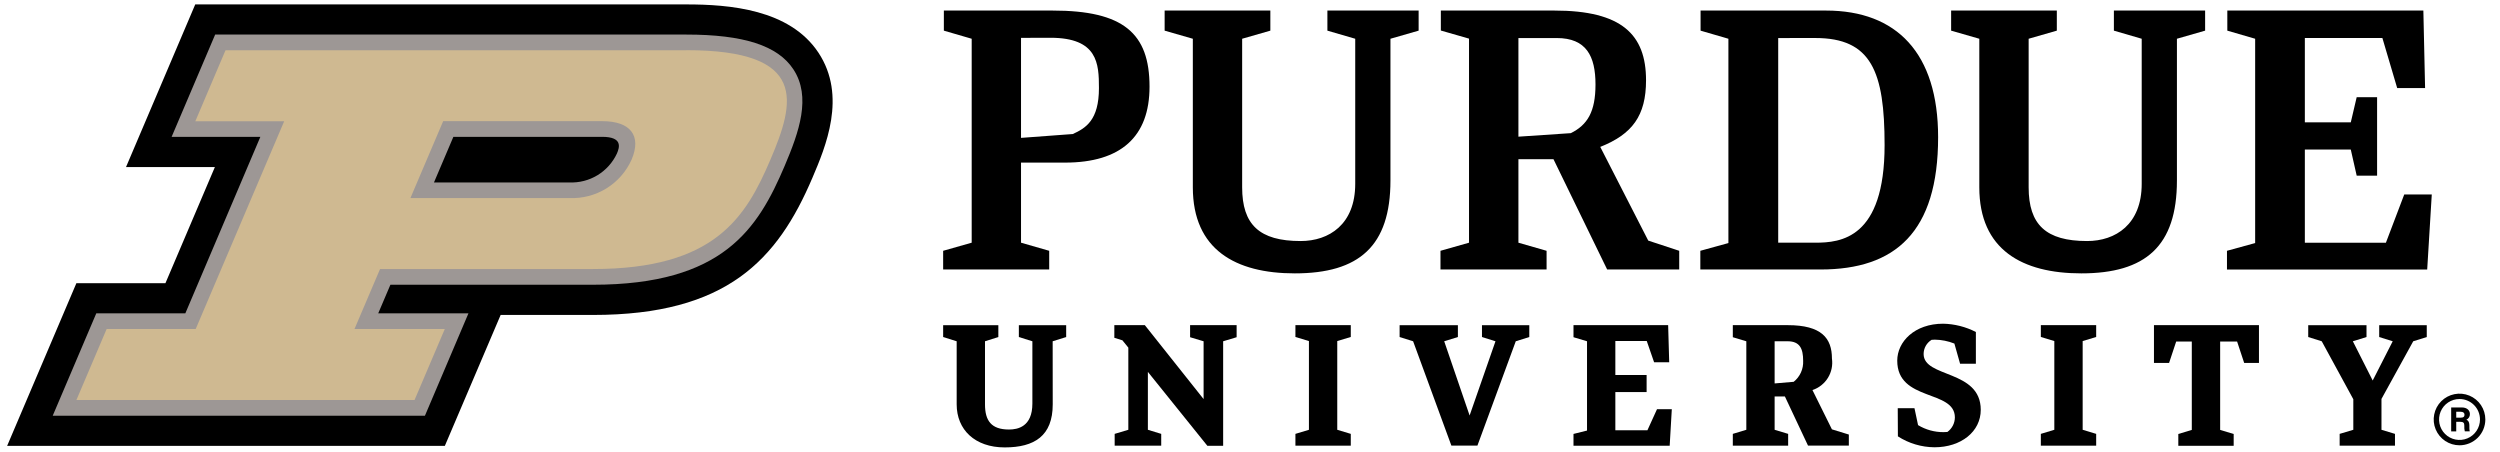
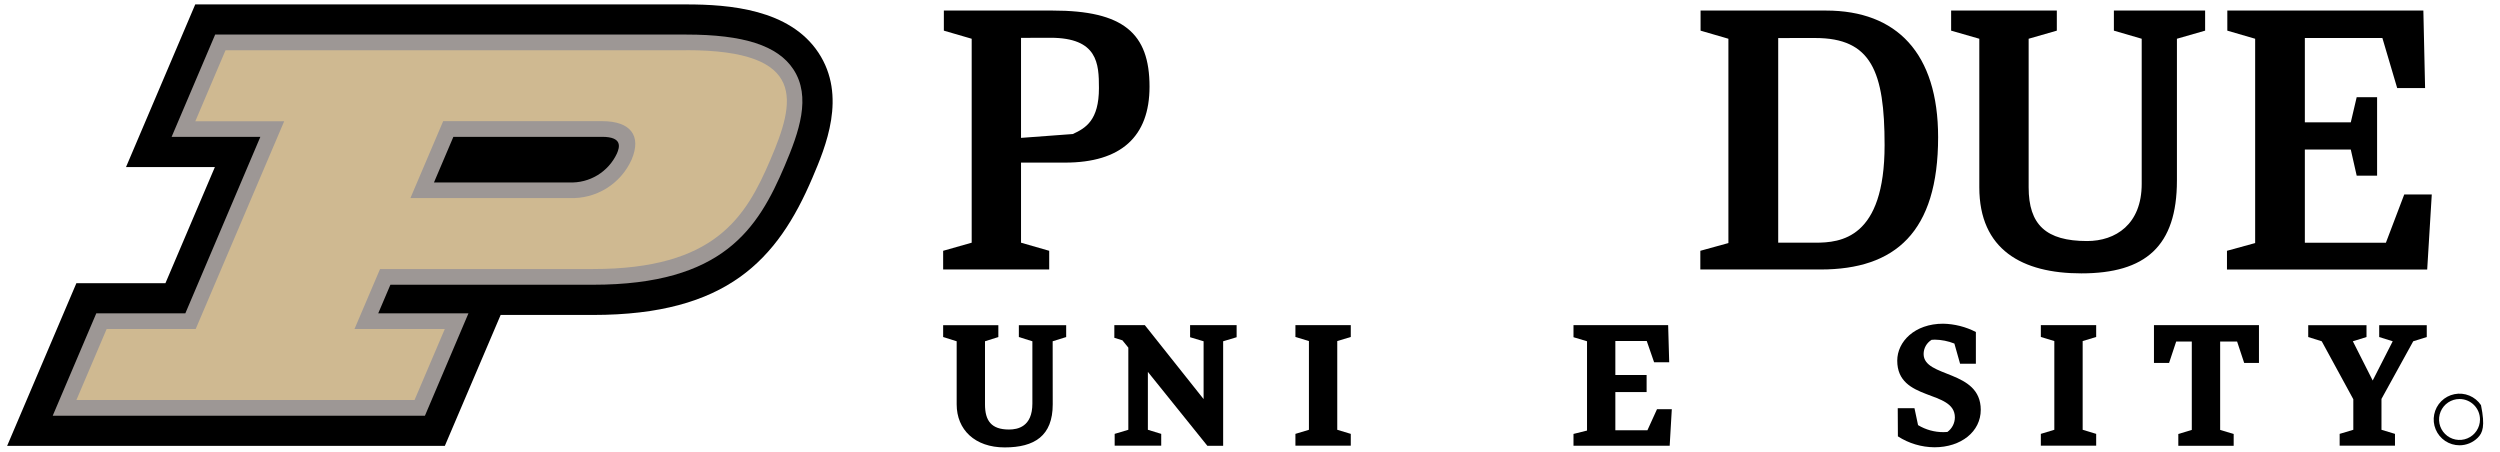
<svg xmlns="http://www.w3.org/2000/svg" width="166" height="30" viewBox="0 0 166 30" fill="none">
  <g clip-path="url(#clip0_9429_1596)">
    <path d="M64.52 2.573L62.672 2.035V0.701H69.891C74.593 0.701 76.329 2.203 76.329 5.754C76.329 9.075 74.431 10.797 70.716 10.797H67.796V16.115L69.667 16.653V17.894H62.625V16.653L64.52 16.115V2.573ZM67.796 2.514V9.155L71.234 8.9C72.089 8.507 72.97 7.991 72.97 5.846C72.97 4.226 72.894 2.508 69.75 2.508L67.796 2.514Z" fill="black" />
-     <path d="M103.152 10.573H100.823V16.115L102.693 16.653V17.894H95.648V16.653L97.543 16.115V2.565L95.672 2.027V0.701H103.209C107.677 0.701 109.297 2.286 109.297 5.332C109.297 7.688 108.378 8.912 106.257 9.754L109.444 15.976L111.5 16.653V17.894H106.715L103.152 10.573ZM100.823 2.526V9.075L104.303 8.841C105.409 8.293 105.941 7.417 105.941 5.613C105.941 3.72 105.328 2.526 103.364 2.526L100.823 2.526Z" fill="black" />
    <path d="M112.902 16.653L114.766 16.139V2.573L112.918 2.035V0.701H121.247C125.948 0.701 128.691 3.535 128.691 9.11C128.691 15.416 125.846 17.894 120.887 17.894H112.902V16.653ZM118.073 2.526V16.115H120.534C122.225 16.115 125.137 15.842 125.137 9.635C125.137 4.747 124.259 2.524 120.534 2.524L118.073 2.526Z" fill="black" />
    <path d="M69.901 26.851C69.901 28.94 68.691 29.708 66.712 29.708C64.732 29.708 63.523 28.53 63.523 26.851V22.66L62.625 22.379V21.594H66.29V22.379L65.404 22.66V26.851C65.404 27.931 65.818 28.52 66.996 28.52C67.574 28.52 68.55 28.34 68.55 26.796V22.66L67.652 22.379V21.594H70.794V22.379L69.897 22.66L69.901 26.851Z" fill="black" />
    <path d="M76.219 24.693V28.538L77.105 28.809V29.594H74.014V28.809L74.921 28.538V23.082L74.528 22.597L73.992 22.43V21.59H76.017L79.919 26.499V22.66L79.022 22.391V21.59H82.112V22.391L81.217 22.66V29.6H80.168L76.219 24.693Z" fill="black" />
    <path d="M88.794 28.538L89.692 28.809V29.594H86.016V28.809L86.913 28.538V22.646L86.016 22.375V21.59H89.692V22.375L88.794 22.646V28.538Z" fill="black" />
    <path d="M138.289 28.538L139.186 28.809V29.594H135.512V28.809L136.407 28.538V22.646L135.512 22.375V21.59H139.186V22.375L138.289 22.646L138.289 28.538Z" fill="black" />
-     <path d="M98.1 29.59H96.372L93.831 22.66L92.934 22.379V21.594H96.804V22.379L95.895 22.66L97.582 27.589L99.3 22.66L98.403 22.379V21.594H101.545V22.379L100.647 22.66L98.1 29.59Z" fill="black" />
    <path d="M105.378 22.66L104.48 22.391V21.59H110.765L110.835 24.054H109.832L109.345 22.644H107.259V24.899H109.335V26.034H107.259V28.571H109.388L110.026 27.169H111.008L110.867 29.598H104.48V28.813L105.378 28.589L105.378 22.66Z" fill="black" />
-     <path d="M118.517 26.325H117.835V28.538L118.733 28.809V29.594H115.059V28.809L115.956 28.538V22.66L115.059 22.391V21.59H118.711C120.95 21.59 121.641 22.456 121.641 23.807C121.705 24.252 121.611 24.706 121.374 25.089C121.138 25.471 120.774 25.759 120.347 25.9L121.639 28.508L122.763 28.854V29.59H120.053L118.517 26.325ZM117.835 22.66V25.46L119.1 25.352C119.308 25.187 119.473 24.974 119.583 24.731C119.692 24.489 119.742 24.224 119.729 23.958C119.729 23.157 119.516 22.66 118.696 22.66L117.835 22.66Z" fill="black" />
    <path d="M126.01 27.105H127.121L127.359 28.228C127.868 28.536 128.453 28.697 129.048 28.694C129.135 28.695 129.221 28.692 129.307 28.682C129.459 28.571 129.583 28.427 129.67 28.259C129.756 28.092 129.802 27.907 129.804 27.719C129.804 25.85 125.977 26.683 125.977 23.947C125.977 22.694 127.123 21.494 129.026 21.494C129.783 21.51 130.525 21.698 131.198 22.044V24.153H130.15L129.771 22.812C129.358 22.648 128.919 22.56 128.475 22.553C128.402 22.551 128.33 22.555 128.259 22.564C128.097 22.663 127.963 22.801 127.87 22.965C127.777 23.13 127.729 23.316 127.728 23.505C127.728 25.104 131.522 24.53 131.522 27.213C131.522 28.66 130.215 29.699 128.453 29.699C127.59 29.694 126.745 29.442 126.02 28.974L126.01 27.105Z" fill="black" />
    <path d="M145.535 22.68H144.498L144.027 24.098H143.023V21.59H149.995V24.098H149.013L148.544 22.68H147.418V28.546L148.316 28.817V29.602H144.64V28.817L145.535 28.546L145.535 22.68Z" fill="black" />
    <path d="M156.26 26.509L154.163 22.66L153.266 22.379V21.594H157.136V22.379L156.229 22.66L157.547 25.266L158.876 22.66L157.979 22.379V21.594H161.137V22.379L160.239 22.66L158.13 26.488V28.538L159.027 28.809V29.594H155.353V28.809L156.26 28.538V26.509Z" fill="black" />
    <path d="M159.642 12.912L158.424 16.117H153.042V9.931H156.092L156.484 11.663H157.839V6.453H156.484L156.092 8.125H153.042V2.525H158.191L159.173 5.847H161.026L160.911 0.701H147.894V2.035L149.742 2.573V16.139L147.871 16.653V17.895H161.166L161.47 12.912H159.642Z" fill="black" />
-     <path d="M92.326 11.981C92.326 16.343 90.244 18.152 85.975 18.152C82.047 18.152 79.204 16.581 79.204 12.437V2.573L77.332 2.035V0.701H84.351V2.035L82.479 2.573V12.437C82.479 14.917 83.624 16.005 86.362 16.005C88.251 16.005 89.987 14.899 89.987 12.209V2.573L88.139 2.035V0.701H94.197V2.035L92.326 2.573L92.326 11.981Z" fill="black" />
    <path d="M144.548 11.981C144.548 16.343 142.467 18.152 138.199 18.152C134.272 18.152 131.426 16.581 131.426 12.437V2.573L129.555 2.035V0.701H136.573V2.035L134.702 2.573V12.437C134.702 14.917 135.849 16.005 138.584 16.005C140.473 16.005 142.209 14.899 142.209 12.209V2.573L140.362 2.035V0.701H146.42V2.035L144.548 2.573V11.981Z" fill="black" />
    <path d="M29.537 29.607L33.243 20.913H39.376C48.252 20.913 51.62 17.268 53.949 11.795C54.811 9.77 56.255 6.379 54.342 3.494C52.429 0.609 48.427 0.293 45.564 0.293H12.964L8.367 11.094H14.268L10.985 18.804H5.072L0.473 29.607H29.537Z" fill="black" />
    <path d="M52.676 4.597C51.639 3.025 49.377 2.295 45.561 2.295H14.287L11.396 9.086H17.288L12.306 20.806H6.393L3.5 27.605H28.215L31.105 20.806H25.114L25.923 18.907H39.373C48.026 18.907 50.333 15.176 52.104 11.01C53.057 8.768 53.886 6.427 52.676 4.597ZM30.104 9.086H39.982C41.345 9.086 41.148 9.769 40.964 10.193C40.685 10.791 40.236 11.292 39.673 11.634C39.11 11.976 38.458 12.143 37.8 12.114H28.816L30.104 9.086Z" fill="#9D9795" />
    <path d="M45.56 3.338H14.974L12.969 8.051H18.87L12.994 21.847H7.081L5.074 26.56H27.526L29.534 21.847H23.538L25.235 17.864H39.374C47.479 17.864 49.517 14.431 51.157 10.598C52.797 6.765 53.677 3.332 45.572 3.332M37.817 13.151H27.252L29.427 8.045H39.993C41.862 8.045 42.616 9.005 41.939 10.598C41.586 11.387 41.004 12.053 40.269 12.508C39.534 12.963 38.679 13.187 37.815 13.151" fill="#CFB991" />
-     <path d="M163.312 29.567C162.973 29.567 162.642 29.467 162.36 29.279C162.078 29.09 161.858 28.822 161.728 28.509C161.598 28.196 161.564 27.851 161.631 27.519C161.697 27.186 161.86 26.881 162.1 26.641C162.34 26.401 162.645 26.238 162.978 26.172C163.31 26.105 163.655 26.139 163.968 26.269C164.281 26.399 164.549 26.619 164.738 26.901C164.926 27.183 165.026 27.514 165.026 27.853C165.026 28.308 164.845 28.743 164.524 29.065C164.202 29.386 163.767 29.567 163.312 29.567ZM163.312 26.494C163.043 26.494 162.781 26.574 162.557 26.723C162.334 26.872 162.159 27.085 162.057 27.333C161.954 27.581 161.927 27.855 161.979 28.118C162.032 28.382 162.161 28.624 162.351 28.814C162.541 29.004 162.783 29.134 163.047 29.186C163.311 29.238 163.584 29.212 163.832 29.109C164.08 29.006 164.293 28.832 164.442 28.608C164.591 28.385 164.671 28.122 164.671 27.853C164.671 27.493 164.528 27.147 164.273 26.892C164.018 26.637 163.672 26.494 163.312 26.494Z" fill="black" />
-     <path d="M163.094 28.009V28.645H162.758V27.055H163.467C163.812 27.055 164.001 27.251 164.001 27.491C164.005 27.57 163.985 27.648 163.943 27.715C163.902 27.782 163.841 27.835 163.769 27.868C163.848 27.897 163.966 27.978 163.966 28.261V28.339C163.96 28.441 163.968 28.542 163.989 28.642H163.663C163.633 28.525 163.622 28.404 163.63 28.284V28.261C163.63 28.088 163.587 28.005 163.331 28.005L163.094 28.009ZM163.094 27.734H163.382C163.579 27.734 163.643 27.662 163.643 27.538C163.643 27.414 163.559 27.341 163.39 27.341H163.094L163.094 27.734Z" fill="black" />
+     <path d="M163.312 29.567C162.973 29.567 162.642 29.467 162.36 29.279C162.078 29.09 161.858 28.822 161.728 28.509C161.598 28.196 161.564 27.851 161.631 27.519C161.697 27.186 161.86 26.881 162.1 26.641C162.34 26.401 162.645 26.238 162.978 26.172C163.31 26.105 163.655 26.139 163.968 26.269C164.281 26.399 164.549 26.619 164.738 26.901C165.026 28.308 164.845 28.743 164.524 29.065C164.202 29.386 163.767 29.567 163.312 29.567ZM163.312 26.494C163.043 26.494 162.781 26.574 162.557 26.723C162.334 26.872 162.159 27.085 162.057 27.333C161.954 27.581 161.927 27.855 161.979 28.118C162.032 28.382 162.161 28.624 162.351 28.814C162.541 29.004 162.783 29.134 163.047 29.186C163.311 29.238 163.584 29.212 163.832 29.109C164.08 29.006 164.293 28.832 164.442 28.608C164.591 28.385 164.671 28.122 164.671 27.853C164.671 27.493 164.528 27.147 164.273 26.892C164.018 26.637 163.672 26.494 163.312 26.494Z" fill="black" />
  </g>
  <defs>
    <clipPath id="clip0_9429_1596">
      <rect width="165.333" height="30" fill="white" transform="translate(0.082)" />
    </clipPath>
  </defs>
</svg>